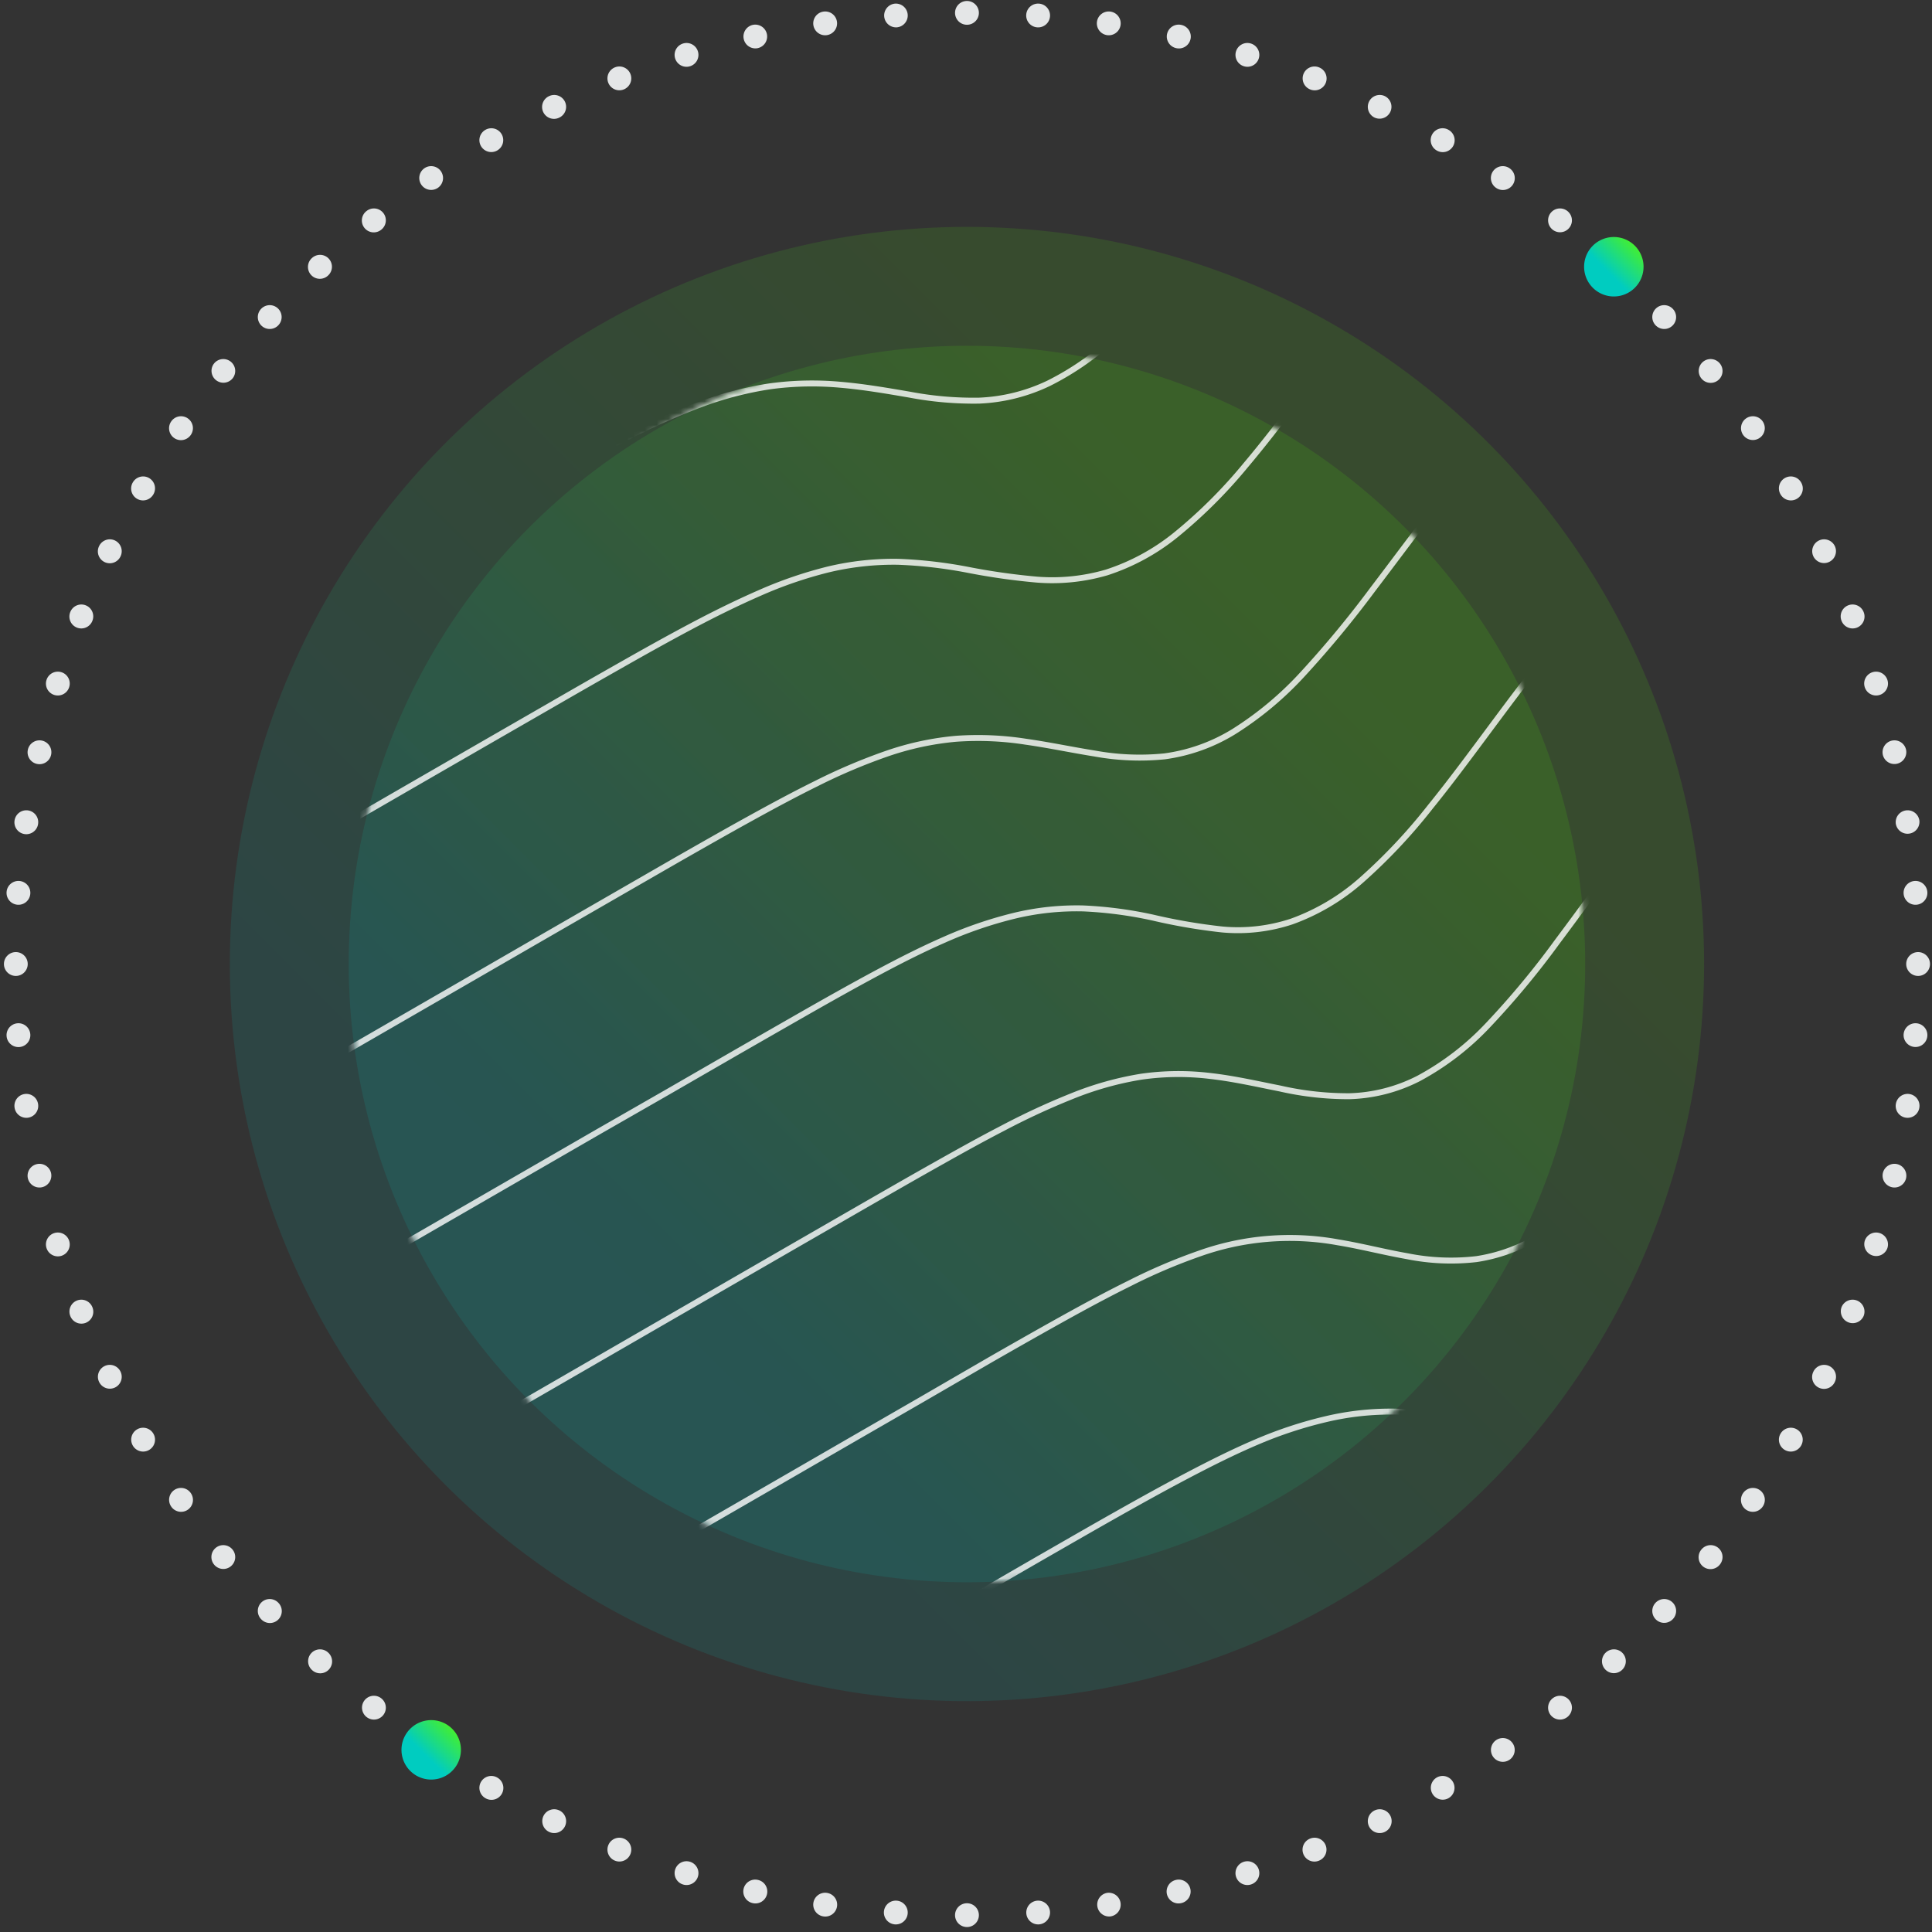
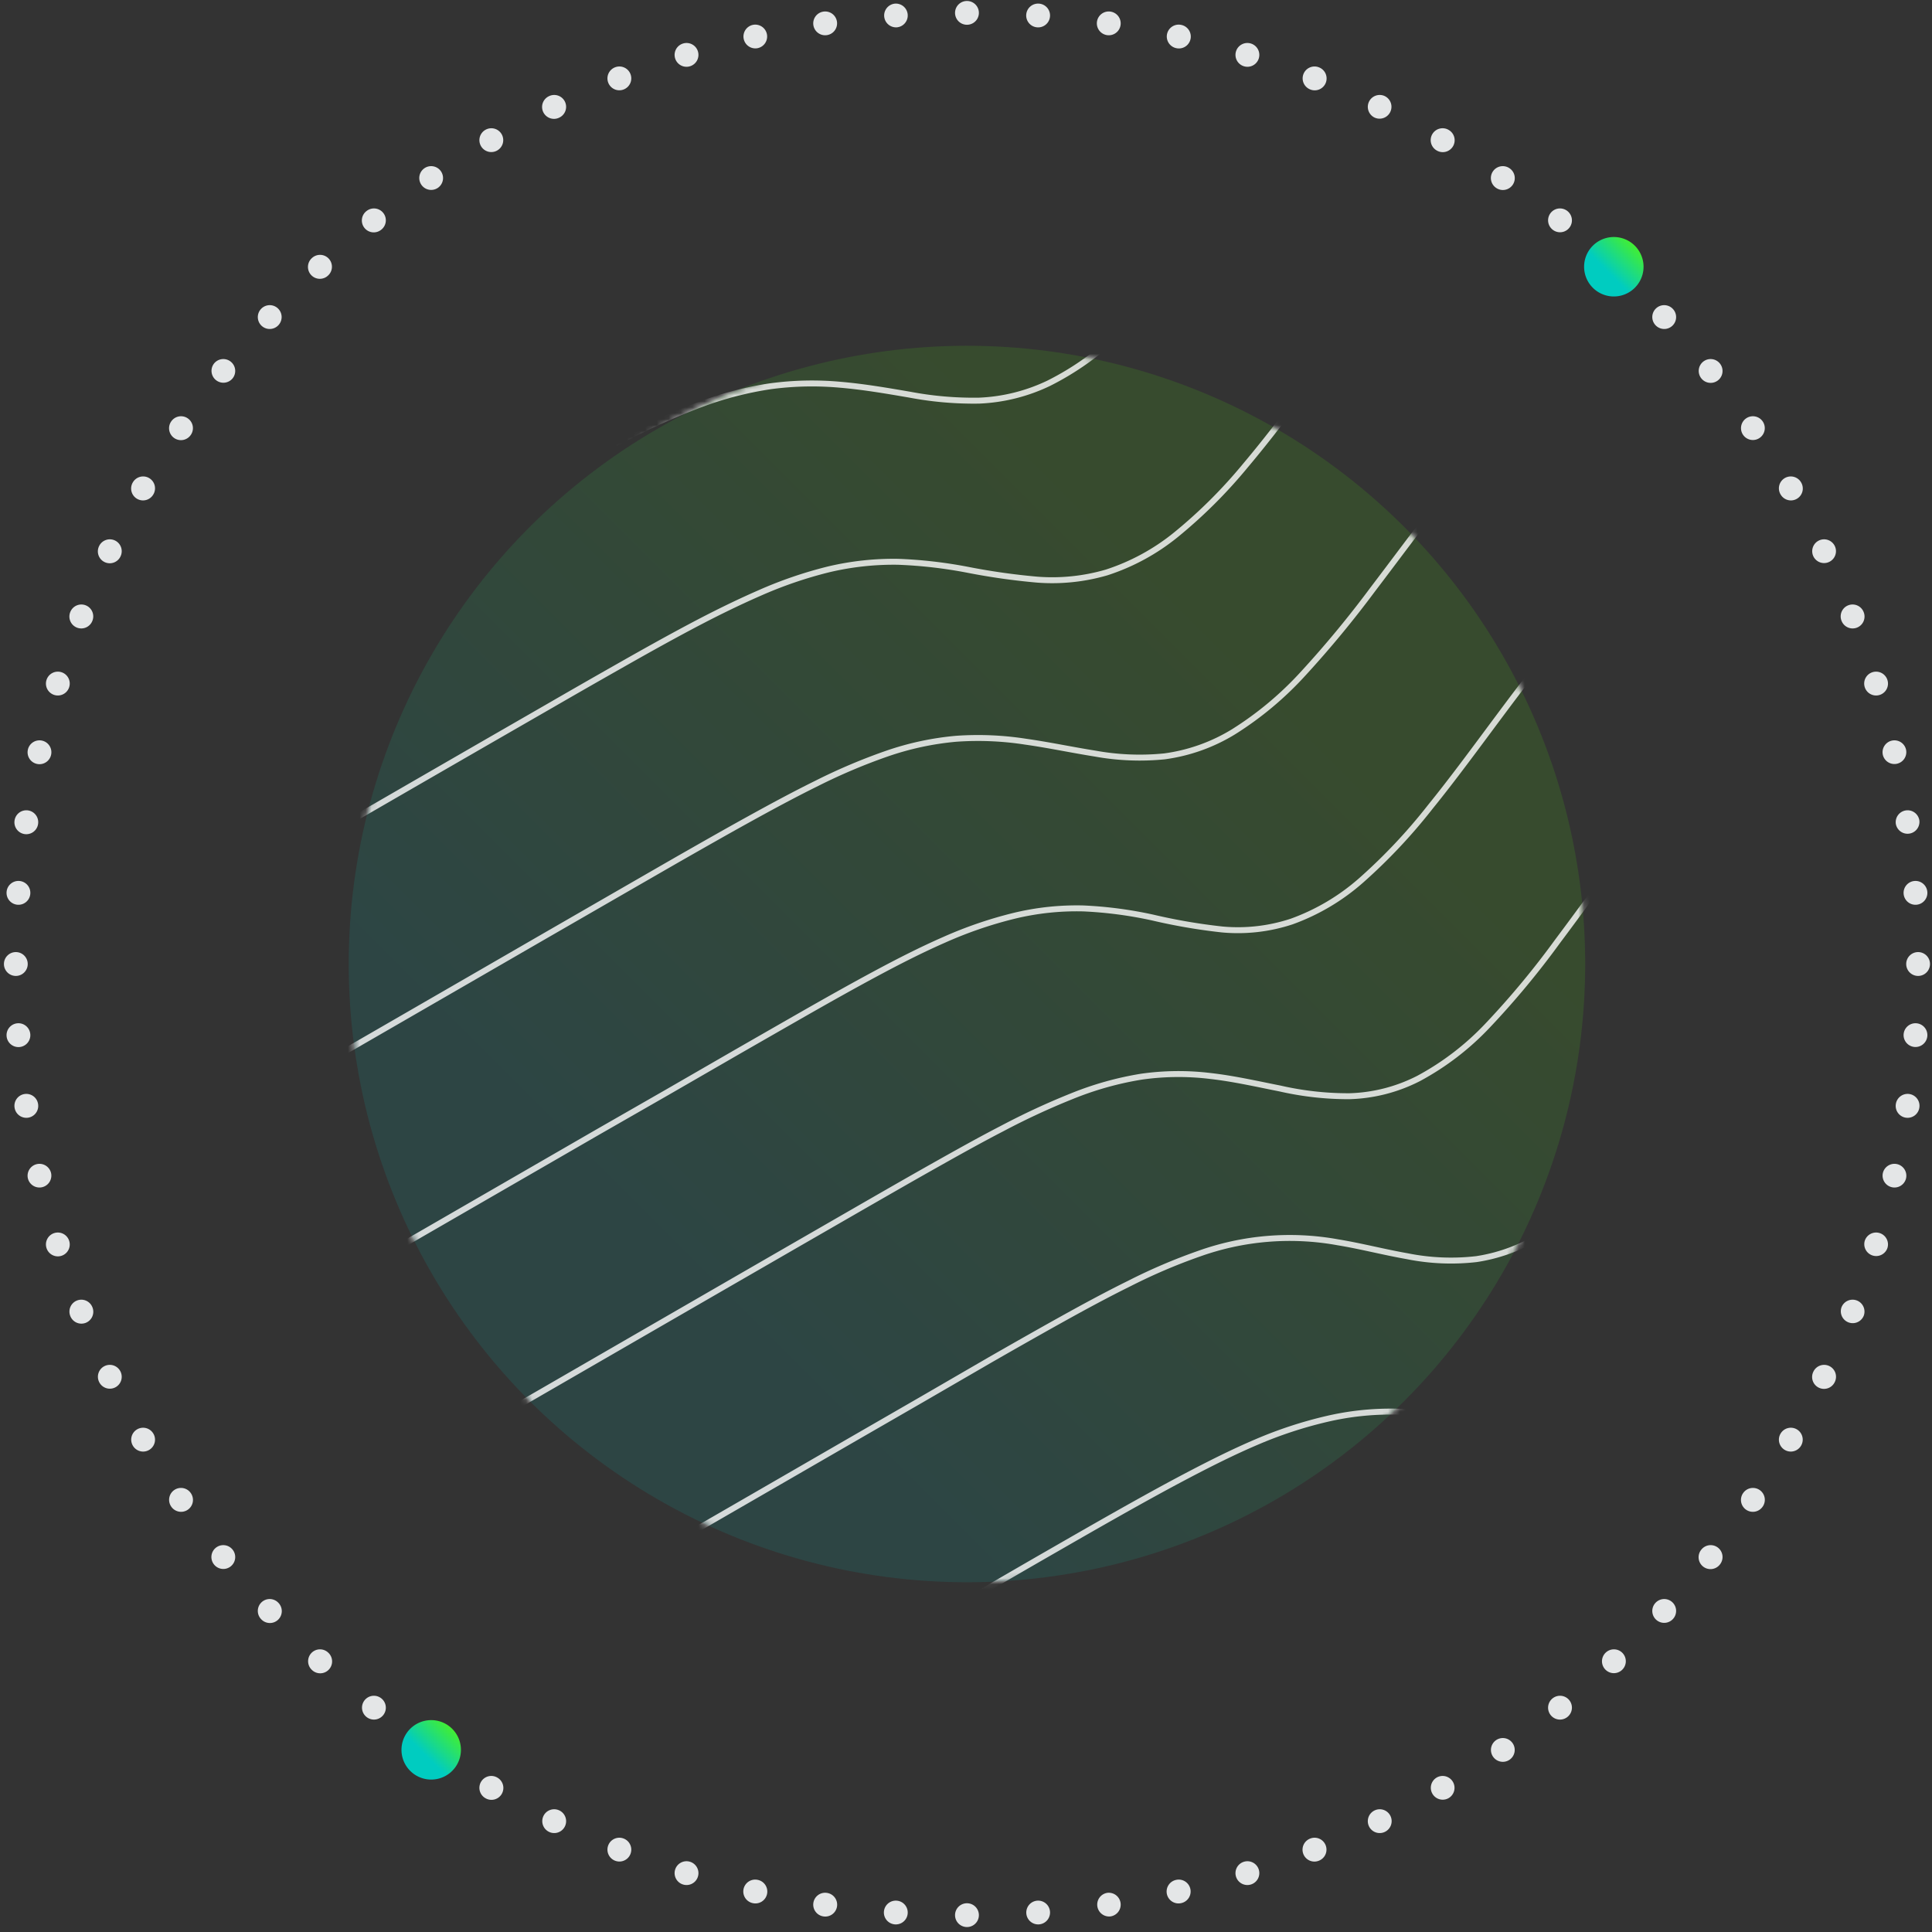
<svg xmlns="http://www.w3.org/2000/svg" width="325" height="325" fill="none">
  <rect width="100%" height="100%" fill="#333333" stroke="none" />
-   <circle opacity=".12" cx="162.662" cy="162.165" r="124" fill="url(#a)" />
  <circle opacity=".12" cx="162.662" cy="162.165" r="104" fill="url(#b)" />
  <mask id="c" style="mask-type:alpha" maskUnits="userSpaceOnUse" x="58" y="58" width="209" height="209">
    <circle cx="162.662" cy="162.165" r="104" fill="#181A1B" />
  </mask>
  <g opacity=".8" stroke="#fff" stroke-linecap="round" stroke-linejoin="round" mask="url(#c)">
    <path d="M-309.338 237.435c3.57-2.55 7.14-4.88 10.71-7.12 3.9-2.43 7.79-4.76 11.68-7 3.89-2.24 7.79-4.56 11.69-6.81l11.68-6.78 11.68-6.75c3.9-2.24 7.793-4.487 11.68-6.74l11.68-6.75 11.7-6.76a9329.22 9329.22 0 0 1 11.68-6.74l11.68-6.75 11.64-6.75a9329.22 9329.22 0 0 1 11.68-6.74l11.67-6.75 11.69-6.75 11.68-6.74 11.71-6.78 11.69-6.75c3.89-2.24 7.78-4.5 11.69-6.74 3.91-2.24 7.78-4.5 11.68-6.75l11.69-6.75 11.68-6.75 11.69-6.75 11.68-6.74 11.69-6.75 11.68-6.74 11.68-6.74 11.72-6.7c3.893-2.26 7.787-4.51 11.68-6.75l11.68-6.75 11.64-6.73 11.69-6.74c3.887-2.24 7.777-4.467 11.67-6.68 3.89-2.2 7.79-4.38 11.68-6.45 3.89-2.07 7.79-4 11.69-5.7a74.58 74.58 0 0 1 11.68-4 48.148 48.148 0 0 1 11.69-1.44 73.32 73.32 0 0 1 11.67 1.2c3.9.64 7.8 1.39 11.69 1.67a33.08 33.08 0 0 0 11.68-1 35.284 35.284 0 0 0 11.69-6.15 79.843 79.843 0 0 0 11.67-11.54c1.02-1.2 2.02-2.42 3-3.66.98-1.24 1.96-2.487 2.94-3.74 1.92-2.5 3.88-5.1 5.78-7.62 3.87-5.15 7.85-10.38 11.94-15.25a163.54 163.54 0 0 1 11.94-12.86c1.73-1.66 3.44-3.19 5.22-4.68 1.78-1.49 3.54-2.86 5.34-4.22 2-1.49 4-2.91 6-4.3 2-1.39 4-2.73 6-4 2.8-1.83 5.64-3.62 33.31-18.92M-309.338 303.345c2.92-3.06 5.83-6.5 8.75-10.14 3.9-4.86 7.78-10.07 11.68-15.06 3.9-4.99 7.8-9.74 11.69-14a140.425 140.425 0 0 1 11.67-11.54 138.376 138.376 0 0 1 11.71-9.13c3.89-2.73 7.78-5.23 11.68-7.63 3.9-2.4 7.78-4.7 11.68-7 3.9-2.3 7.79-4.54 11.69-6.8l11.67-6.75 11.69-6.74 11.68-6.75 11.68-6.75 11.68-6.74 11.68-6.74 11.68-6.75 11.68-6.74 11.69-6.74 11.68-6.75 11.67-6.74 11.69-6.75 11.69-6.74 11.69-6.75 11.68-6.75 11.72-6.74 11.69-6.75 11.68-6.74 11.63-6.74 11.67-6.75 11.68-6.75c3.9-2.246 7.793-4.493 11.68-6.74l11.68-6.73 11.68-6.74c3.9-2.25 7.78-4.49 11.68-6.71 3.9-2.22 7.79-4.43 11.68-6.55 3.89-2.12 7.78-4.18 11.67-6a89.484 89.484 0 0 1 11.69-4.63 52.327 52.327 0 0 1 11.68-2.23 60.157 60.157 0 0 1 11.68.51c3.89.51 7.79 1.26 11.69 1.74 3.867.57 7.795.6 11.67.09a32.133 32.133 0 0 0 11.7-4.36 59.302 59.302 0 0 0 11.68-9.68 176.633 176.633 0 0 0 11.68-13.91c3.89-5 7.79-10.31 11.69-15.28 3.74-4.78 7.68-9.53 11.72-13.81a134.276 134.276 0 0 1 5.88-5.84 116.937 116.937 0 0 1 6.06-5.28c2-1.59 4-3.12 5.94-4.57 1.94-1.45 4-2.85 6-4.18 1.77-1.19 3.5-2.3 5.28-3.42 1.78-1.12 3.51-2.16 5.29-3.23 6.72-4 13.92-8.26 79.21-44.61M-309.338 350.725l4.5-2.54c4-2.26 8-4.5 11.94-6.61 1.96-1.054 3.917-2.07 5.87-3.05 2-1 3.92-1.89 5.86-2.75a79.25 79.25 0 0 1 11.69-4.21 50.674 50.674 0 0 1 11.68-1.7 71.59 71.59 0 0 1 11.68.87c3.9.55 7.8 1.24 11.69 1.54 3.905.387 7.847.158 11.68-.68a35.188 35.188 0 0 0 11.68-5.28 70.464 70.464 0 0 0 11.68-10.34c3.9-4.17 7.79-9 11.68-13.93 3.89-4.93 7.8-10 11.69-14.83 3.89-4.83 7.78-9.29 11.68-13.32a136.294 136.294 0 0 1 11.68-10.77c3.9-3.2 7.79-6 11.68-8.68 3.89-2.68 7.79-5.08 11.68-7.45 3.89-2.37 7.79-4.66 11.69-6.93l11.68-6.79 11.68-6.75 11.68-6.74 11.73-6.74a8067.61 8067.61 0 0 1 11.68-6.74l11.68-6.75 11.64-6.74 11.69-6.75 11.68-6.75 11.68-6.74 11.69-6.75 11.69-6.75 11.68-6.74 11.7-6.76 11.68-6.74 11.68-6.75 11.68-6.74 11.69-6.73c3.887-2.247 7.777-4.474 11.67-6.68 3.89-2.21 7.79-4.39 11.68-6.46 3.89-2.07 7.79-4 11.68-5.7a70.441 70.441 0 0 1 11.67-4 47.441 47.441 0 0 1 11.69-1.27c3.918.15 7.82.598 11.67 1.34 3.865.76 7.767 1.313 11.69 1.66 3.945.31 7.912-.1 11.71-1.21a36.228 36.228 0 0 0 11.67-6.35 83.368 83.368 0 0 0 11.7-11.66c3.89-4.61 7.78-9.8 11.68-14.95 3.9-5.15 7.79-10.28 11.68-15a154.6 154.6 0 0 1 11.65-12.61 126.275 126.275 0 0 1 11.69-9.86c3.89-2.91 7.79-5.51 11.68-8 1.953-1.24 3.91-2.45 5.87-3.63 2-1.19 3.9-2.35 5.86-3.51 4-2.354 7.98-4.687 11.94-7 3.96-2.314 7.937-4.614 11.93-6.9l10.56-6.11 62.53-35.99M-309.338 388.916c5.04-2.9 10.073-5.807 15.1-8.72l10.57-6.1 11.93-6.88 11.9-6.88c3.913-2.247 7.823-4.477 11.73-6.69 3.9-2.21 7.79-4.37 11.68-6.4 3.89-2.03 7.8-3.95 11.69-5.57a73.906 73.906 0 0 1 11.68-3.86 52.925 52.925 0 0 1 11.68-1.39c3.91.039 7.812.343 11.68.91 3.9.5 7.8 1.08 11.69 1.27 3.922.251 7.859-.11 11.67-1.07a37.38 37.38 0 0 0 11.69-5.62 73.132 73.132 0 0 0 11.68-10.54c3.9-4.24 7.78-9.16 11.68-14.19 3.9-5.03 7.79-10.18 11.69-15 3.9-4.82 7.78-9.34 11.67-13.32a126.802 126.802 0 0 1 11.69-10.57c3.89-3.11 7.78-5.86 11.68-8.43 3.9-2.57 7.78-5 11.68-7.31 3.9-2.31 7.79-4.62 11.68-6.88 3.89-2.26 7.78-4.52 11.68-6.77 3.9-2.25 7.78-4.5 11.68-6.75l11.68-6.74 11.68-6.75 11.69-6.75 11.68-6.74 11.68-6.75 11.73-6.7 11.68-6.75 11.69-6.75 11.69-6.75 11.69-6.75 11.68-6.75 11.69-6.74c3.9-2.247 7.79-4.487 11.67-6.72 3.91-2.23 7.8-4.45 11.69-6.6 3.89-2.15 7.79-4.26 11.67-6.17a97.599 97.599 0 0 1 11.71-4.96 48.89 48.89 0 0 1 11.68-2.51 52.003 52.003 0 0 1 11.68.49c3.89.55 7.79 1.38 11.68 2 3.853.7 7.784.858 11.68.47a29.819 29.819 0 0 0 11.68-4.17 56.403 56.403 0 0 0 11.68-9.78 175.693 175.693 0 0 0 11.68-14.13c3.89-5.11 7.79-10.41 11.69-15.37 3.9-4.96 7.78-9.58 11.68-13.67a122.209 122.209 0 0 1 11.69-10.79c3.89-3.17 7.78-5.94 11.68-8.53 3.9-2.59 7.78-5 11.68-7.33 3.9-2.33 7.79-4.62 11.69-6.88 3.9-2.26 7.81-4.54 11.72-6.8l11.94-6.9 11.93-6.88 10.54-6.12 29.45-17M-309.338 322.894c2.26 0 4.52.21 6.79.46 3.89.44 7.79 1.13 11.68 1.56 3.876.515 7.804.515 11.68 0a32.28 32.28 0 0 0 11.69-4.3 59.142 59.142 0 0 0 11.66-9.55 170.436 170.436 0 0 0 11.7-13.65c3.9-5 7.78-10.19 11.68-15.1 3.9-4.91 7.78-9.49 11.68-13.59a140.503 140.503 0 0 1 11.68-11c3.9-3.25 7.79-6.13 11.68-8.79 3.89-2.66 7.79-5.13 11.69-7.5 3.9-2.37 7.78-4.67 11.68-6.95 3.9-2.28 7.78-4.53 11.68-6.78l11.68-6.76 11.68-6.74 11.69-6.75 11.67-6.73 11.69-6.75 11.68-6.74 11.68-6.74 11.67-6.77 11.69-6.74 11.69-6.75 11.71-6.77 11.66-6.74 11.69-6.75 11.65-6.75 11.69-6.74 11.71-6.76 11.69-6.75 11.67-6.74 11.69-6.74 11.67-6.77 11.68-6.72c3.9-2.24 7.797-4.453 11.69-6.64 3.89-2.17 7.78-4.29 11.67-6.24a111.47 111.47 0 0 1 11.69-5.16 57.935 57.935 0 0 1 11.66-3 52.576 52.576 0 0 1 11.69-.24c3.89.33 7.79 1 11.69 1.67a57.524 57.524 0 0 0 11.68 1 29.926 29.926 0 0 0 11.68-2.92 47.176 47.176 0 0 0 11.68-8.28 123.344 123.344 0 0 0 11.69-13c3.9-4.87 7.78-10.14 11.68-15.2 3.9-5.06 7.79-9.87 11.7-14.27a143.404 143.404 0 0 1 11.69-11.7 139.877 139.877 0 0 1 11.72-9.23c2-1.41 4-2.75 6-4s4-2.55 6-3.78c3.94-2.43 8-4.83 11.93-7.15a444.365 444.365 0 0 1 10.49-6.14c31.87-18.46 63.74-36.71 95.61-55.53M-267.838 594.165l172.1-99.37 10.56-6.07 11.94-6.89 11.94-6.89 11.73-6.78 11.73-6.76 11.68-6.75 11.68-6.74 11.64-6.75 11.67-6.74 11.7-6.7 11.63-6.79 11.69-6.75 11.69-6.74 11.71-6.72 11.69-6.71c3.89-2.23 7.78-4.44 11.67-6.59 3.89-2.15 7.79-4.25 11.69-6.2 3.9-1.95 7.79-3.74 11.68-5.24a76.313 76.313 0 0 1 11.68-3.51 65.43 65.43 0 0 1 11.68-1.33c3.9-.09 7.78.14 11.68.37 3.9.23 7.78.44 11.68.33a54.421 54.421 0 0 0 11.68-1.5 52.473 52.473 0 0 0 11.68-4.47 81.27 81.27 0 0 0 11.69-7.52c3.89-2.95 7.78-6.31 11.68-9.79 3.9-3.48 7.78-7.08 11.68-10.55 3.9-3.47 7.79-6.81 11.69-9.82a107.98 107.98 0 0 1 11.68-8 80.922 80.922 0 0 1 11.7-5.6 102.861 102.861 0 0 1 11.68-3.59c3.91-1 7.8-1.78 11.69-2.74a82.307 82.307 0 0 0 11.68-3.67 59.972 59.972 0 0 0 11.69-6.44 85.601 85.601 0 0 0 11.67-10.1c3.91-4 7.8-8.52 11.69-13.32 3.89-4.8 7.78-9.86 11.67-14.67 3.89-4.81 7.79-9.4 11.68-13.54a142.449 142.449 0 0 1 23.35-20.13c1.88-1.3 3.75-2.54 5.62-3.74M-309.338 579.925l180.5-104.2 10.56-6.1 11.95-6.9 12-6.9 11.72-6.77 11.69-6.74 11.69-6.75 11.68-6.74 11.68-6.75 11.68-6.74 11.69-6.75 11.66-6.75 11.67-6.74c3.9-2.247 7.797-4.483 11.69-6.71 3.89-2.23 7.79-4.44 11.68-6.59 3.89-2.15 7.79-4.24 11.69-6.17a115.93 115.93 0 0 1 11.67-5.12 63.311 63.311 0 0 1 11.68-3.17 55.253 55.253 0 0 1 11.69-.64c3.89.19 7.78.74 11.67 1.22a74.08 74.08 0 0 0 11.69.71 36.17 36.17 0 0 0 11.68-2.3 45.107 45.107 0 0 0 11.68-6.78 100.68 100.68 0 0 0 11.68-11.06c3.88-4.2 7.78-8.82 11.68-13.48 3.9-4.66 7.78-9.35 11.68-13.79 3.9-4.44 7.78-8.62 11.68-12.44 3.9-3.82 7.79-7.24 11.69-10.4 3.9-3.16 7.78-6 11.68-8.66 3.9-2.66 7.8-5.1 11.69-7.32 3.89-2.22 7.8-4.25 11.69-6a87.39 87.39 0 0 1 11.69-4.4 57.34 57.34 0 0 1 11.69-2.16c3.894-.23 7.799-.15 11.68.24 3.9.34 7.8.84 11.68 1.07a44.44 44.44 0 0 0 11.68-.58 33.994 33.994 0 0 0 11.62-4.92 64.753 64.753 0 0 0 11.68-10.11c3.89-4.16 7.79-9 11.68-14 3.89-5 7.79-10.27 11.68-15.19 3.89-4.92 7.78-9.52 11.67-13.59a127.23 127.23 0 0 1 11.69-10.78c3.89-3.15 7.78-5.92 11.67-8.5 3.89-2.58 7.79-5 11.69-7.3l3.65-2.17M-309.338 541.725l147.44-85.12 10.56-6.1 11.93-6.89 11.94-6.89 11.73-6.77c3.9-2.26 7.8-4.5 11.69-6.76l11.69-6.74 11.67-6.73 11.69-6.75 11.67-6.74 11.69-6.74c3.9-2.247 7.793-4.484 11.68-6.71 3.89-2.22 7.79-4.43 11.69-6.58 3.9-2.15 7.78-4.24 11.67-6.15a116.152 116.152 0 0 1 11.68-5.05 64.999 64.999 0 0 1 11.69-3.12c3.863-.6 7.776-.808 11.68-.62 3.89.16 7.79.66 11.68 1.1 3.87.527 7.775.761 11.68.7a35.603 35.603 0 0 0 11.68-2.3 43.373 43.373 0 0 0 11.67-7.04 95.595 95.595 0 0 0 11.67-11.71c3.9-4.51 7.79-9.52 11.69-14.54 3.9-5.02 7.78-10 11.67-14.61a168.096 168.096 0 0 1 11.69-12.42 140.75 140.75 0 0 1 11.68-10c3.88-3 7.78-5.66 11.68-8.19 3.9-2.53 7.78-4.92 11.69-7.26 3.91-2.34 7.78-4.62 11.68-6.89 3.9-2.27 7.79-4.53 11.69-6.77 3.9-2.24 7.79-4.48 11.69-6.68 3.9-2.2 7.79-4.36 11.69-6.41 3.9-2.05 7.79-4 11.68-5.66a70.403 70.403 0 0 1 11.7-3.86 47.08 47.08 0 0 1 11.69-1.26c3.919.127 7.824.548 11.68 1.26 3.875.784 7.791 1.349 11.73 1.69a31.157 31.157 0 0 0 11.68-1.31 36.36 36.36 0 0 0 11.67-6.7 86.197 86.197 0 0 0 11.65-12.12c3.89-4.78 7.78-10.16 11.67-15.43 3.89-5.27 7.79-10.43 11.68-15.05a134.617 134.617 0 0 1 11.65-12.28 120.611 120.611 0 0 1 11.68-9.41c3.9-2.78 7.79-5.27 11.69-7.67 3.9-2.4 7.78-4.69 11.68-7l11.7-6.72 1.69-1M-309.338 503.525l114.35-66 10.56-6.09 11.94-6.89 11.94-6.9 11.71-6.8 11.68-6.74 11.69-6.75 11.68-6.75 11.69-6.74c3.893-2.24 7.783-4.473 11.67-6.7 3.9-2.23 7.8-4.44 11.69-6.58 3.89-2.14 7.78-4.22 11.67-6.1 3.797-1.873 7.7-3.522 11.69-4.94a60.608 60.608 0 0 1 11.69-2.88 59.13 59.13 0 0 1 11.67-.37c3.9.22 7.79.74 11.69 1.19 3.867.52 7.771.708 11.67.56a35.697 35.697 0 0 0 11.69-2.7 46.821 46.821 0 0 0 11.68-7.31c4.195-3.605 8.1-7.533 11.68-11.75 3.89-4.49 7.79-9.42 11.68-14.39 3.89-4.97 7.78-9.93 11.68-14.53 3.9-4.6 7.78-8.78 11.68-12.54a137.673 137.673 0 0 1 11.73-10.05c3.89-3 7.78-5.65 11.68-8.18 3.9-2.53 7.79-4.9 11.69-7.22 3.9-2.32 7.78-4.61 11.68-6.88 3.9-2.27 7.78-4.51 11.68-6.77l11.69-6.75 11.68-6.75 11.69-6.74 11.66-6.76c3.91-2.24 7.81-4.46 11.69-6.62s7.79-4.28 11.68-6.2a95.631 95.631 0 0 1 11.69-5 45.341 45.341 0 0 1 23.36-1.93c3.9.64 7.79 1.66 11.67 2.34 3.843.776 7.785.941 11.68.49a28.419 28.419 0 0 0 11.68-4.58 60.604 60.604 0 0 0 11.68-10.64c3.89-4.42 7.78-9.59 11.68-14.9 3.9-5.31 7.78-10.76 11.68-15.68a142.146 142.146 0 0 1 11.68-13.16 118.453 118.453 0 0 1 11.68-10.12c3.9-2.95 7.79-5.56 11.68-8a500 500 0 0 1 11.69-7.11c3.9-2.3 7.78-4.55 11.68-6.81 3.9-2.26 7.8-4.5 11.69-6.76l11.4-6.58M-309.338 465.315l81.27-46.92 10.56-6.09 11.93-6.89 11.95-6.9 11.72-6.79 11.69-6.75 11.68-6.74 11.7-6.7c3.9-2.23 7.8-4.46 11.69-6.63 3.89-2.17 7.79-4.29 11.68-6.24a110.17 110.17 0 0 1 11.63-5.16 59.454 59.454 0 0 1 11.68-3.07 53.13 53.13 0 0 1 11.68-.39c3.9.27 7.8.92 11.69 1.48 3.858.652 7.768.944 11.68.87a32.567 32.567 0 0 0 11.71-2.67 46.042 46.042 0 0 0 11.68-7.59c4.196-3.723 8.1-7.761 11.68-12.08 3.9-4.57 7.79-9.58 11.69-14.54 3.9-4.96 7.78-9.88 11.67-14.37a162.463 162.463 0 0 1 11.69-12.23 141.616 141.616 0 0 1 11.68-9.84c3.88-2.94 7.78-5.59 11.68-8.1 3.9-2.51 7.78-4.88 11.68-7.21 3.9-2.33 7.78-4.6 11.68-6.87l11.68-6.77 11.69-6.75 11.68-6.74 11.68-6.75 11.7-6.76 11.69-6.75 11.68-6.74 11.7-6.74c3.9-2.24 7.79-4.48 11.68-6.67 3.89-2.19 7.79-4.38 11.68-6.39a122.028 122.028 0 0 1 11.68-5.42 54.07 54.07 0 0 1 11.69-3.29 44.27 44.27 0 0 1 11.67-.12c3.89.44 7.79 1.33 11.68 2.1a51.578 51.578 0 0 0 11.68 1.3 27.165 27.165 0 0 0 11.67-3 45.72 45.72 0 0 0 11.69-9 141.693 141.693 0 0 0 11.67-14.07c3.89-5.18 7.79-10.65 11.69-15.74 3.9-5.09 7.78-9.81 11.68-14a119.242 119.242 0 0 1 11.67-10.87 141.96 141.96 0 0 1 11.69-8.54c3.89-2.57 7.78-5 11.68-7.29 3.9-2.29 7.79-4.6 11.68-6.87l11.68-6.75 11.69-6.76c3.89-2.24 7.78-4.5 11.68-6.74l9.44-5.45M-201.666 594.165l139-80.26 10.56-6.1 11.93-6.89 11.94-6.89 11.73-6.77 11.67-6.75 11.73-6.78 11.67-6.74 11.69-6.75 11.68-6.74 11.68-6.75c3.9-2.24 7.793-4.487 11.68-6.74l11.69-6.74 11.68-6.75a8067.61 8067.61 0 0 1 11.68-6.74l11.68-6.75 11.68-6.74 11.68-6.73c3.887-2.234 7.783-4.454 11.69-6.66 3.89-2.19 7.78-4.35 11.67-6.44 3.89-2.09 7.79-4.07 11.69-5.88 3.9-1.81 7.78-3.46 11.67-4.88a110.618 110.618 0 0 1 11.69-3.58c3.89-1 7.78-1.66 11.67-2.22 3.89-.56 7.79-1 11.69-1.38 3.9-.38 7.78-.85 11.68-1.45a111.325 111.325 0 0 0 11.68-2.34 106.314 106.314 0 0 0 11.69-3.9c3.89-1.54 7.79-3.31 11.68-5.25 3.89-1.94 7.79-4 11.69-6.27 3.9-2.27 7.79-4.59 11.69-7.1 3.9-2.51 7.79-5.21 11.69-8.13 3.9-2.92 7.8-6.09 11.68-9.56 3.88-3.47 7.8-7.26 11.68-11.21 3.88-3.95 7.81-8.11 11.69-12.28s7.8-8.44 11.68-12.45 7.8-7.87 11.68-11.41 7.79-6.83 11.68-9.84c2.52-1.96 5.04-3.814 7.56-5.56M-309.338 121.505l4.92-2.84 11.68-6.74 11.67-6.74 11.69-6.75 11.67-6.71 11.69-6.75 11.68-6.74 11.68-6.74 11.69-6.77 11.69-6.75 11.68-6.75 11.69-6.74 11.69-6.76 11.68-6.75 11.7-6.74 11.69-6.75 11.66-6.76 11.65-6.73 11.68-6.74 11.68-6.74 11.71-6.79 11.67-6.74 11.68-6.74 11.68-6.74 11.68-6.75 11.69-6.74c3.887-2.247 7.78-4.493 11.68-6.74l11.68-6.74c3.9-2.23 7.79-4.46 11.68-6.64 3.89-2.18 7.8-4.33 11.69-6.31a123.022 123.022 0 0 1 11.68-5.3c2-.76 3.95-1.43 5.91-2a50.668 50.668 0 0 1 5.77-1.31 49.425 49.425 0 0 1 11.69-.49c1 .08 2 .17 3 .3 1 .13 2 .25 2.93.4 1.94.28 3.88.61 5.82.91 1 .14 1.93.29 2.91.42.98.13 2 .24 2.95.34 2.02.198 4.052.255 6.08.17a37.799 37.799 0 0 0 5.83-.74 34.254 34.254 0 0 0 6.09-1.89c.88-.37 1.76-.78 2.65-1.25.89-.47 1.77-1 2.66-1.55.89-.55 1.77-1.17 2.65-1.82.7-.51 1.39-1 2.08-1.61M-309.338 159.725l3-1.7 11.69-6.75 11.68-6.74 11.63-6.81 11.68-6.74 11.68-6.74 11.68-6.75 11.68-6.74 11.68-6.74 11.68-6.75 11.68-6.74 11.74-6.71 11.68-6.75 11.7-6.75 11.62-6.74 11.69-6.75 11.69-6.75 11.68-6.74 11.68-6.75 11.68-6.74 11.68-6.75 11.68-6.74 11.68-6.74 11.68-6.75 11.68-6.73 11.68-6.75 11.67-6.74 11.69-6.75 11.68-6.74c3.887-2.24 7.78-4.474 11.68-6.7 3.89-2.22 7.79-4.42 11.69-6.54 3.9-2.12 7.79-4.13 11.68-5.91a75.733 75.733 0 0 1 11.69-4.38 47.47 47.47 0 0 1 11.72-1.68c3.919-.014 7.83.32 11.69 1 1.94.32 3.87.69 5.81 1 1 .17 1.94.33 2.92.47.98.14 2 .28 3 .38 1.889.213 3.79.29 5.69.23a28.988 28.988 0 0 0 6-.84 29.33 29.33 0 0 0 2.94-.94 28.766 28.766 0 0 0 3-1.33c1-.51 2-1.08 3-1.72 1-.64 2-1.35 3-2.11a65.672 65.672 0 0 0 6.07-5.36c2-2 3.93-4.08 5.81-6.25 1.88-2.17 3.61-4.33 5.38-6.6 1.77-2.27 3.47-4.56 5.19-6.85 1.72-2.29 3.42-4.59 5.09-6.81M-309.338 197.915l1-.58 11.68-6.74 11.69-6.75 11.68-6.74 11.68-6.75 11.68-6.74 11.68-6.74 11.69-6.75 11.67-6.74 11.69-6.75 11.67-6.74 11.69-6.74 11.68-6.75c3.9-2.247 7.797-4.497 11.69-6.75l11.63-6.74c3.9-2.247 7.797-4.497 11.69-6.75l11.69-6.74 11.72-6.7 11.68-6.75 11.69-6.75 11.68-6.74 11.69-6.76 11.67-6.74 11.69-6.75 11.67-6.74c3.9-2.24 7.793-4.487 11.68-6.74l11.69-6.74 11.66-6.74 11.7-6.75 11.67-6.8 11.73-6.71c3.89-2.23 7.79-4.46 11.68-6.64 3.89-2.18 7.78-4.31 11.68-6.28a113.839 113.839 0 0 1 11.64-5.21 58.494 58.494 0 0 1 11.68-3c3.875-.537 7.8-.604 11.69-.2 3.89.38 7.78 1.2 11.67 1.88a53.775 53.775 0 0 0 11.69 1 29.943 29.943 0 0 0 5.7-.83 29.452 29.452 0 0 0 3-.9 28.933 28.933 0 0 0 3-1.3c1-.49 2-1 3-1.66.49-.31 1-.63 1.48-1s1-.7 1.49-1.06c1-.74 1.95-1.53 2.92-2.36.97-.83 1.92-1.71 2.85-2.63 2.1-2 4.16-4.29 6.14-6.61 1-1.15 2-2.34 2.93-3.53.93-1.19 1.93-2.41 2.87-3.63.94-1.22 2-2.62 3-3.93l3-4 3-4c1-1.31 2-2.65 3-3.94 3.47-4.53 6.84-8.67 10.57-12.8a156.328 156.328 0 0 1 11.61-11.66c.95-.85 1.89-1.69 2.84-2.5M-309.338 427.115l48.19-27.81 10.56-6.11 11.93-6.88 11.94-6.9 11.73-6.77 11.69-6.73c3.89-2.23 7.79-4.46 11.69-6.65 3.9-2.19 7.78-4.34 11.67-6.37 3.89-2.03 7.79-3.92 11.68-5.51a70.34 70.34 0 0 1 11.68-3.66 50.492 50.492 0 0 1 11.7-1.13c3.914.174 7.812.602 11.67 1.28a92.577 92.577 0 0 0 11.68 1.35c3.96.172 7.918-.363 11.69-1.58a38.236 38.236 0 0 0 11.68-6.57 85.188 85.188 0 0 0 11.69-11.68c3.89-4.58 7.79-9.75 11.68-14.85 3.89-5.1 7.78-10.15 11.68-14.76 3.666-4.37 7.565-8.54 11.68-12.49a136.442 136.442 0 0 1 11.68-9.9c3.9-2.95 7.79-5.6 11.69-8.11 3.9-2.51 7.78-4.86 11.67-7.17 3.89-2.31 7.79-4.59 11.69-6.85 3.9-2.26 7.78-4.51 11.67-6.76l11.68-6.78 11.68-6.74 11.68-6.75 11.69-6.74 11.68-6.75 11.69-6.75 11.69-6.75 11.69-6.75 11.71-6.71 11.68-6.74c3.913-2.247 7.81-4.48 11.69-6.7 3.9-2.22 7.79-4.41 11.68-6.5 3.89-2.09 7.79-4.08 11.68-5.78a69.701 69.701 0 0 1 11.67-4 44.772 44.772 0 0 1 11.68-1.25c3.934.177 7.845.693 11.69 1.54a96.87 96.87 0 0 0 11.67 2 28.8 28.8 0 0 0 11.69-1.34 36.297 36.297 0 0 0 11.67-6.91 93.075 93.075 0 0 0 11.65-12.38c3.89-4.8 7.79-10.14 11.69-15.37 3.9-5.23 7.78-10.33 11.68-14.9a134.103 134.103 0 0 1 11.68-12.15 126.477 126.477 0 0 1 11.68-9.39c3.9-2.8 7.79-5.31 11.69-7.72 3.9-2.41 7.78-4.71 11.68-7 3.9-2.29 7.79-4.55 11.68-6.8l11.69-6.76 11.73-6.77 11.93-6.89 11.93-6.89 6.93-4" />
  </g>
  <path fill-rule="evenodd" clip-rule="evenodd" d="M162.657.165h.01a2 2 0 1 1 0 4h-.01a2 2 0 0 1 0-4Zm-9.964 2.293a2 2 0 0 1-1.848 2.142h-.009a2 2 0 0 1-.296-3.988l.011-.001a2 2 0 0 1 2.142 1.847Zm19.939 0a2 2 0 0 1 2.142-1.847h.01a2 2 0 0 1-.295 3.99h-.01a2 2 0 0 1-1.847-2.143Zm-31.841 1.177a2 2 0 0 1-1.683 2.274l-.009.001a2 2 0 1 1-.592-3.956l.01-.002a2 2 0 0 1 2.274 1.683Zm43.743 0a2 2 0 0 1 2.273-1.683l.01.002a1.999 1.999 0 1 1-.591 3.956l-.01-.001a2 2 0 0 1-1.682-2.274ZM128.998 5.7a2 2 0 0 1-1.507 2.393l-.01.003a2 2 0 0 1-.887-3.9l.01-.003a2 2 0 0 1 2.394 1.507Zm67.329 0a2 2 0 0 1 2.393-1.507l.01.002a2 2 0 1 1-.887 3.9l-.01-.002a2 2 0 0 1-1.506-2.393Zm-78.924 2.943a2 2 0 0 1-1.322 2.5l-.01.003a2 2 0 0 1-1.178-3.823l.01-.003a2 2 0 0 1 2.5 1.323Zm90.518 0a2 2 0 0 1 2.5-1.323l.01.003a2 2 0 1 1-1.178 3.823l-.009-.003a2 2 0 0 1-1.323-2.5Zm-101.866 3.81a2 2 0 0 1-1.13 2.593l-.01.004a1.999 1.999 0 1 1-1.462-3.723l.009-.004a2 2 0 0 1 2.593 1.13Zm113.214 0a2 2 0 0 1 2.593-1.13l.009.004a2 2 0 1 1-1.462 3.723l-.009-.004a2 2 0 0 1-1.131-2.592ZM95.033 17.106a2 2 0 0 1-.933 2.67l-.009.004a2 2 0 1 1-1.738-3.602l.01-.005a2 2 0 0 1 2.67.933Zm135.259 0a2 2 0 0 1 2.67-.933l.009.005a2 2 0 0 1-1.738 3.602l-.009-.004a2 2 0 0 1-.932-2.67ZM84.385 22.573a2 2 0 0 1-.73 2.733l-.008.005a2 2 0 0 1-2.004-3.462l.01-.005a2 2 0 0 1 2.732.73Zm156.554 0a2 2 0 0 1 2.733-.73l.009.006a2 2 0 1 1-2.003 3.462l-.009-.005a2 2 0 0 1-.73-2.733Zm-166.76 6.249a2 2 0 0 1-.523 2.78l-.008.005a2 2 0 0 1-2.256-3.303l.008-.006a2 2 0 0 1 2.78.524Zm176.965 0a2 2 0 0 1 2.78-.524l.008.006a2 2 0 1 1-2.256 3.303l-.008-.006a2 2 0 0 1-.524-2.78ZM64.468 35.816a2 2 0 0 1-.315 2.81l-.008.006a2 2 0 1 1-2.496-3.125l.008-.006a2 2 0 0 1 2.81.315Zm196.388 0a2 2 0 0 1 2.811-.316l.008.007a2 2 0 0 1-2.496 3.126l-.008-.007a2 2 0 0 1-.315-2.81ZM55.304 43.511a2 2 0 0 1-.105 2.826l-.008.007a2 2 0 1 1-2.72-2.932l.007-.006a2 2 0 0 1 2.826.105Zm214.716 0a2 2 0 0 1 2.827-.105l.007.006a2 2 0 1 1-2.721 2.932l-.008-.007a2 2 0 0 1-.105-2.826ZM46.737 51.868a2 2 0 0 1 .105 2.826l-.007.008a2 2 0 0 1-2.931-2.722l.006-.007a2 2 0 0 1 2.827-.105Zm231.85 0a2 2 0 0 1 2.827.105l.007.007a2 2 0 0 1-2.932 2.722l-.007-.008a2.001 2.001 0 0 1 .105-2.826Zm-239.772 8.97a2 2 0 0 1 .315 2.81l-.007.008a2 2 0 0 1-3.125-2.496l.006-.008a2 2 0 0 1 2.81-.315Zm247.695 0a1.999 1.999 0 0 1 2.81.314l.007.008a2 2 0 0 1-3.126 2.496l-.006-.008a1.999 1.999 0 0 1 .315-2.81ZM31.58 70.371a2 2 0 0 1 .524 2.78l-.005.007a2 2 0 1 1-3.303-2.256l.005-.008a2 2 0 0 1 2.78-.523Zm262.163 0a2 2 0 0 1 2.78.523l.006.008a2 2 0 0 1-3.303 2.256l-.006-.008a2 2 0 0 1 .523-2.78ZM25.079 80.417a2 2 0 0 1 .73 2.733l-.006.008a2 2 0 1 1-3.462-2.003l.005-.009a2 2 0 0 1 2.733-.73Zm275.166 0a2 2 0 0 1 2.733.73l.005.008a2 2 0 1 1-3.462 2.003l-.005-.008a2 2 0 0 1 .729-2.733Zm-280.9 10.507a2 2 0 0 1 .931 2.67l-.004.01a2 2 0 1 1-3.602-1.739l.004-.009a2 2 0 0 1 2.67-.932Zm286.635 0a2 2 0 0 1 2.67.932l.005.01a2 2 0 0 1-3.603 1.737l-.004-.009a2 2 0 0 1 .932-2.67ZM14.417 101.826a1.999 1.999 0 0 1 1.13 2.592l-.004.009a2 2 0 1 1-3.723-1.462l.004-.009a2 2 0 0 1 2.593-1.13Zm296.49 0a2 2 0 0 1 2.593 1.13l.004.009a2 2 0 1 1-3.723 1.462l-.004-.009a1.999 1.999 0 0 1 1.13-2.592ZM10.321 113.074a2 2 0 0 1 1.322 2.5l-.003.01a2 2 0 0 1-3.823-1.178l.003-.01a2 2 0 0 1 2.5-1.322Zm304.682 0a2.001 2.001 0 0 1 2.501 1.322l.003.01a2 2 0 0 1-3.823 1.178l-.003-.01a2 2 0 0 1 1.322-2.5ZM7.086 124.59a2 2 0 0 1 1.507 2.394l-.002.01a2 2 0 0 1-3.901-.887l.002-.01a2 2 0 0 1 2.394-1.507Zm311.152 0a2.001 2.001 0 0 1 2.394 1.507l.002.01a2 2 0 0 1-3.9.887l-.002-.01a2 2 0 0 1 1.506-2.394ZM4.725 136.328a2 2 0 0 1 1.682 2.274l-.001.009a2 2 0 1 1-3.956-.591l.001-.01a2 2 0 0 1 2.274-1.682Zm315.874 0a2 2 0 0 1 2.274 1.682l.002.01a2.001 2.001 0 0 1-3.956.591l-.002-.009a2 2 0 0 1 1.682-2.274ZM3.251 148.196a2 2 0 0 1 1.847 2.142v.01a2 2 0 1 1-3.99-.295v-.01a2 2 0 0 1 2.143-1.847Zm318.822 0a2 2 0 0 1 2.142 1.847l.001.01a1.999 1.999 0 0 1-1.847 2.142 1.999 1.999 0 0 1-2.142-1.847l-.001-.009a2.002 2.002 0 0 1 1.847-2.143ZM2.663 160.16a2 2 0 0 1 2 2v.01a2 2 0 1 1-4 0v-.01a2 2 0 0 1 2-2Zm319.999 0a2 2 0 0 1 2 2v.01a2 2 0 1 1-4 0v-.01a2 2 0 0 1 2-2ZM2.955 172.135a2 2 0 0 1 2.142 1.847l.001.01a2 2 0 0 1-3.99.295v-.01a2 2 0 0 1 1.847-2.142Zm319.414 0a1.999 1.999 0 0 1 1.847 2.142l-.001.01a2 2 0 0 1-3.989-.295l.001-.01a1.999 1.999 0 0 1 2.142-1.847ZM4.132 184.036a2 2 0 0 1 2.274 1.683l.001.01a2 2 0 1 1-3.956.591l-.002-.01a2.001 2.001 0 0 1 1.683-2.274Zm317.06 0a2.001 2.001 0 0 1 1.683 2.274l-.002.01a2 2 0 1 1-3.956-.591l.002-.01a2 2 0 0 1 2.273-1.683ZM6.197 195.829a2 2 0 0 1 2.394 1.507l.002.01a2 2 0 0 1-3.9.887l-.003-.01a2 2 0 0 1 1.507-2.394Zm312.93 0a2 2 0 0 1 1.507 2.394l-.002.01a2 2 0 0 1-3.9-.887l.002-.01a2 2 0 0 1 2.393-1.507ZM9.14 207.424a2 2 0 0 1 2.5 1.322l.003.01a2 2 0 0 1-3.823 1.178l-.003-.01a2 2 0 0 1 1.323-2.5Zm307.044 0a2 2 0 0 1 1.323 2.5l-.003.01a2.001 2.001 0 0 1-3.823-1.178l.003-.009a2 2 0 0 1 2.5-1.323ZM12.951 218.772a2 2 0 0 1 2.592 1.131l.004.009a2 2 0 1 1-3.723 1.462l-.004-.009a2 2 0 0 1 1.13-2.593Zm299.423 0a2 2 0 0 1 1.13 2.593l-.004.009a2.001 2.001 0 0 1-3.723-1.462l.004-.009a2 2 0 0 1 2.593-1.131ZM17.602 229.795a2 2 0 0 1 2.67.932l.005.009a2 2 0 1 1-3.603 1.738l-.005-.009a2 2 0 0 1 .933-2.67Zm290.12 0a2 2 0 0 1 .933 2.67l-.005.009a2 2 0 1 1-3.602-1.738l.004-.009a2 2 0 0 1 2.67-.932ZM23.071 240.442a2 2 0 0 1 2.732.73l.005.008a2 2 0 0 1-3.462 2.004l-.005-.009a2 2 0 0 1 .73-2.733Zm279.183 0a2 2 0 0 1 .729 2.733l-.005.009a2 2 0 0 1-3.462-2.004l.005-.008a2 2 0 0 1 2.733-.73ZM29.319 250.647a2 2 0 0 1 2.78.524l.005.008a2 2 0 1 1-3.303 2.256l-.005-.008a2 2 0 0 1 .523-2.78Zm266.686 0a2 2 0 0 1 .524 2.78l-.006.008a2 2 0 1 1-3.303-2.256l.006-.008a2 2 0 0 1 2.779-.524Zm-259.692 9.712a2 2 0 0 1 2.81.315l.007.008a2 2 0 0 1-3.126 2.496l-.006-.008a2 2 0 0 1 .315-2.811Zm252.699 0a2 2 0 0 1 .315 2.811l-.007.008a2 2 0 1 1-3.125-2.496l.006-.008a2 2 0 0 1 2.811-.315Zm-245.003 9.164a2 2 0 0 1 2.826.105l.007.008a2 2 0 1 1-2.931 2.721l-.007-.007a2 2 0 0 1 .105-2.827Zm237.306 0a2 2 0 0 1 .106 2.827l-.007.007a2 2 0 1 1-2.932-2.721l.007-.008a2 2 0 0 1 2.826-.105Zm-228.95 8.567a2.001 2.001 0 0 1 2.826-.105l.008.007a2 2 0 1 1-2.721 2.931l-.008-.006a2 2 0 0 1-.105-2.827Zm220.594 0a2 2 0 0 1-.105 2.827l-.007.007a2 2 0 0 1-2.722-2.932l.008-.007a2 2 0 0 1 2.826.105Zm-211.625 7.922a2 2 0 0 1 2.811-.314l.008.006a2 2 0 0 1-2.496 3.126l-.008-.007a2 2 0 0 1-.315-2.811Zm202.656 0a2 2 0 0 1-.315 2.811l-.008.007a2 2 0 0 1-2.496-3.126l.008-.006a2 2 0 0 1 2.811.314Zm-193.121 7.234a2 2 0 0 1 2.78-.523l.007.006a2 2 0 1 1-2.256 3.303l-.008-.006a2 2 0 0 1-.523-2.78Zm183.587 0a2 2 0 0 1-.524 2.78l-.008.006a2 2 0 0 1-2.256-3.303l.008-.006a2 2 0 0 1 2.78.523Zm-173.542 6.502a2 2 0 0 1 2.733-.729l.008.005a2 2 0 1 1-2.003 3.462l-.009-.005a2 2 0 0 1-.73-2.733Zm163.496 0a2 2 0 0 1-.729 2.733l-.009.005a2 2 0 0 1-2.003-3.462l.009-.005a2 2 0 0 1 2.732.729Zm-152.99 5.735a2 2 0 0 1 2.671-.932l.01.004a2 2 0 1 1-1.739 3.603l-.009-.005a2 2 0 0 1-.932-2.67Zm142.483 0a2 2 0 0 1-.932 2.67l-.009.005a2 2 0 0 1-1.738-3.603l.009-.004a2 2 0 0 1 2.67.932Zm-131.58 4.927a1.999 1.999 0 0 1 2.592-1.13l.01.004a2 2 0 1 1-1.463 3.723l-.009-.004a2 2 0 0 1-1.13-2.593Zm120.679 0a2 2 0 0 1-1.131 2.593l-.009.004a2 2 0 1 1-1.462-3.723l.009-.004a2 2 0 0 1 2.593 1.13Zm-109.431 4.096a2 2 0 0 1 2.5-1.322l.01.003a2 2 0 0 1-1.178 3.823l-.01-.003a2.001 2.001 0 0 1-1.322-2.501Zm98.182 0a2.001 2.001 0 0 1-1.322 2.501l-.01.003a2 2 0 0 1-1.177-3.823l.009-.003a2 2 0 0 1 2.5 1.322Zm-86.666 3.235a2.001 2.001 0 0 1 2.394-1.507l.01.003a2 2 0 1 1-.887 3.9l-.01-.002a2.001 2.001 0 0 1-1.507-2.394Zm75.15 0a2 2 0 0 1-1.507 2.394l-.01.002a2 2 0 1 1-.887-3.9l.01-.003a2.001 2.001 0 0 1 2.394 1.507Zm-63.412 2.361a2 2 0 0 1 2.274-1.682l.009.002a2 2 0 1 1-.591 3.956l-.01-.002a2 2 0 0 1-1.682-2.274Zm51.674 0a1.999 1.999 0 0 1-1.682 2.274l-.01.002a2.001 2.001 0 0 1-.591-3.956l.01-.002a2 2 0 0 1 2.273 1.682Zm-39.806 1.474a2.002 2.002 0 0 1 2.143-1.847l.009.001a1.999 1.999 0 1 1-.295 3.989l-.01-.001a2 2 0 0 1-1.847-2.142Zm27.938 0a2 2 0 0 1-1.847 2.142l-.01.001a2 2 0 0 1-.295-3.989l.01-.001a2.001 2.001 0 0 1 2.142 1.847Zm-15.974.589a2 2 0 0 1 2-2h.01a2 2 0 1 1 0 4h-.01a2 2 0 0 1-2-2Z" fill="#E4E6E7" />
  <path d="M276.477 44.871a5 5 0 1 1-10 0 5 5 0 0 1 10 0Z" fill="url(#d)" />
  <path d="M77.537 294.358a5 5 0 1 1-10 0 5 5 0 0 1 10 0Z" fill="url(#e)" />
  <defs>
    <linearGradient id="a" x1="286.662" y1="38.165" x2="38.662" y2="286.165" gradientUnits="userSpaceOnUse">
      <stop offset=".254" stop-color="#57F906" />
      <stop offset=".732" stop-color="#00CCC0" />
    </linearGradient>
    <linearGradient id="b" x1="266.662" y1="58.165" x2="58.662" y2="266.165" gradientUnits="userSpaceOnUse">
      <stop offset=".254" stop-color="#57F906" />
      <stop offset=".732" stop-color="#00CCC0" />
    </linearGradient>
    <linearGradient id="d" x1="276.481" y1="39.871" x2="266.477" y2="49.871" gradientUnits="userSpaceOnUse">
      <stop stop-color="#57F906" />
      <stop offset=".596" stop-color="#00CCC0" />
    </linearGradient>
    <linearGradient id="e" x1="77.541" y1="289.358" x2="67.537" y2="299.358" gradientUnits="userSpaceOnUse">
      <stop stop-color="#57F906" />
      <stop offset=".596" stop-color="#00CCC0" />
    </linearGradient>
  </defs>
</svg>